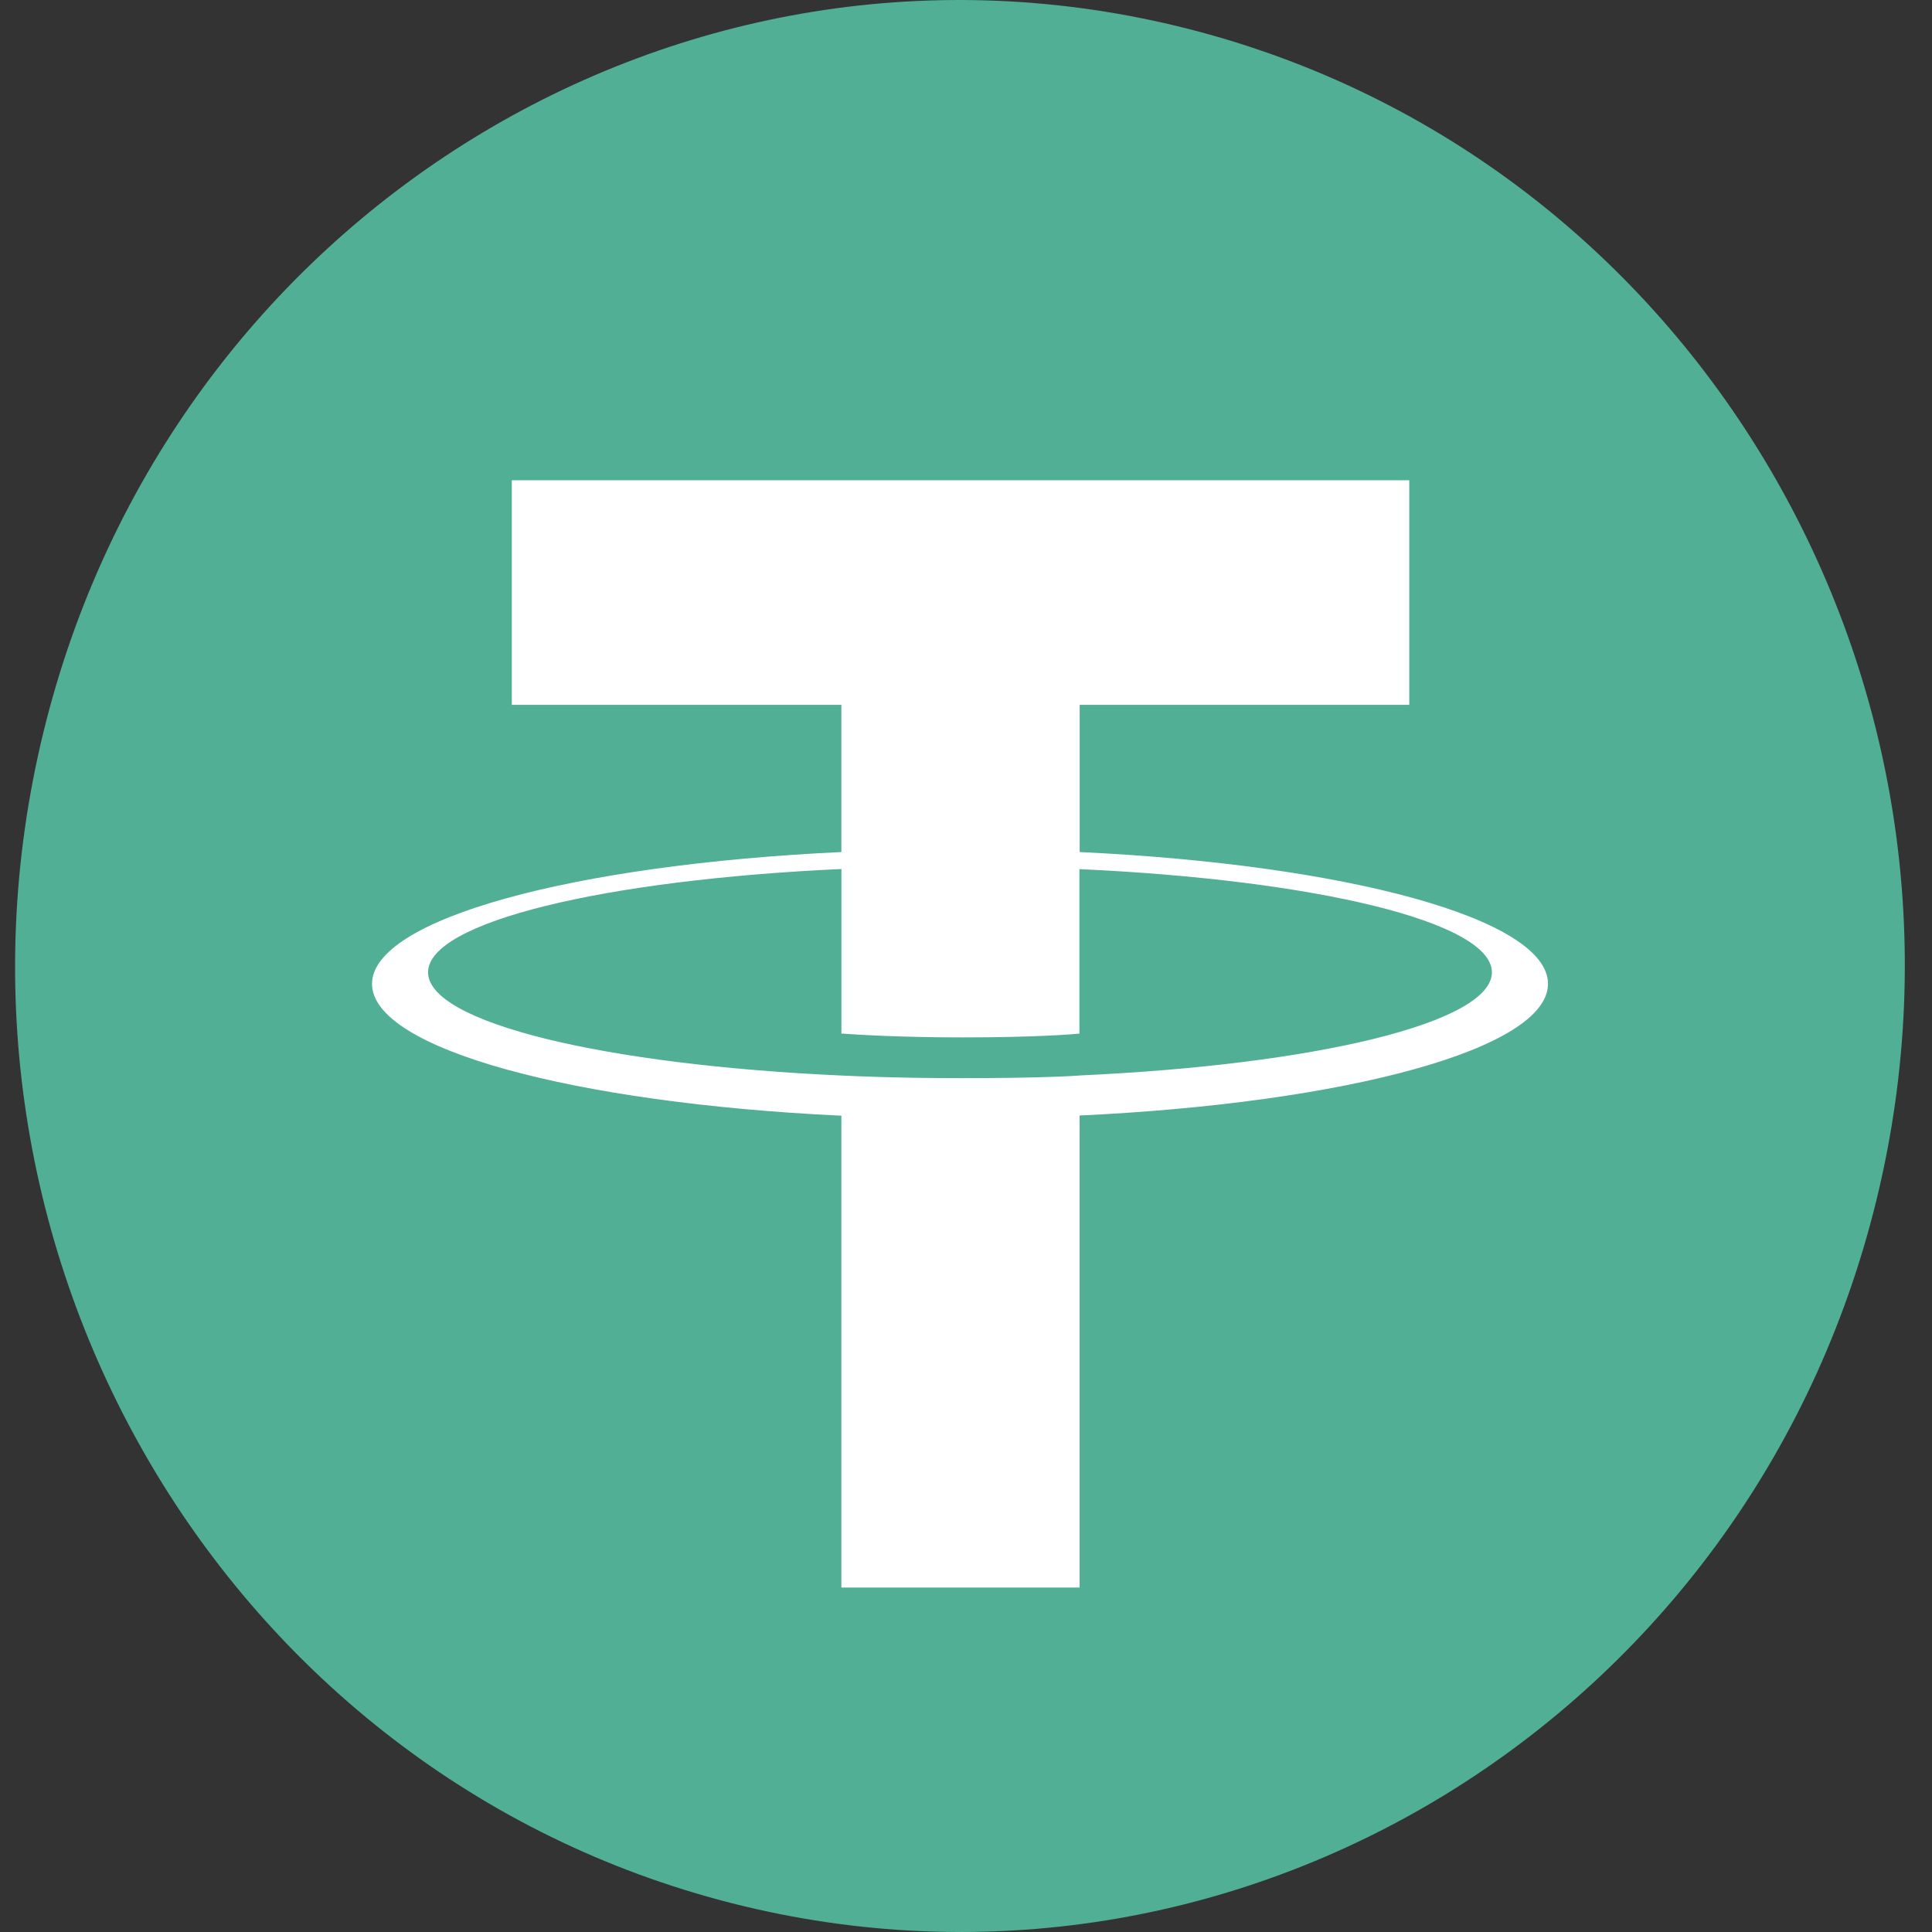
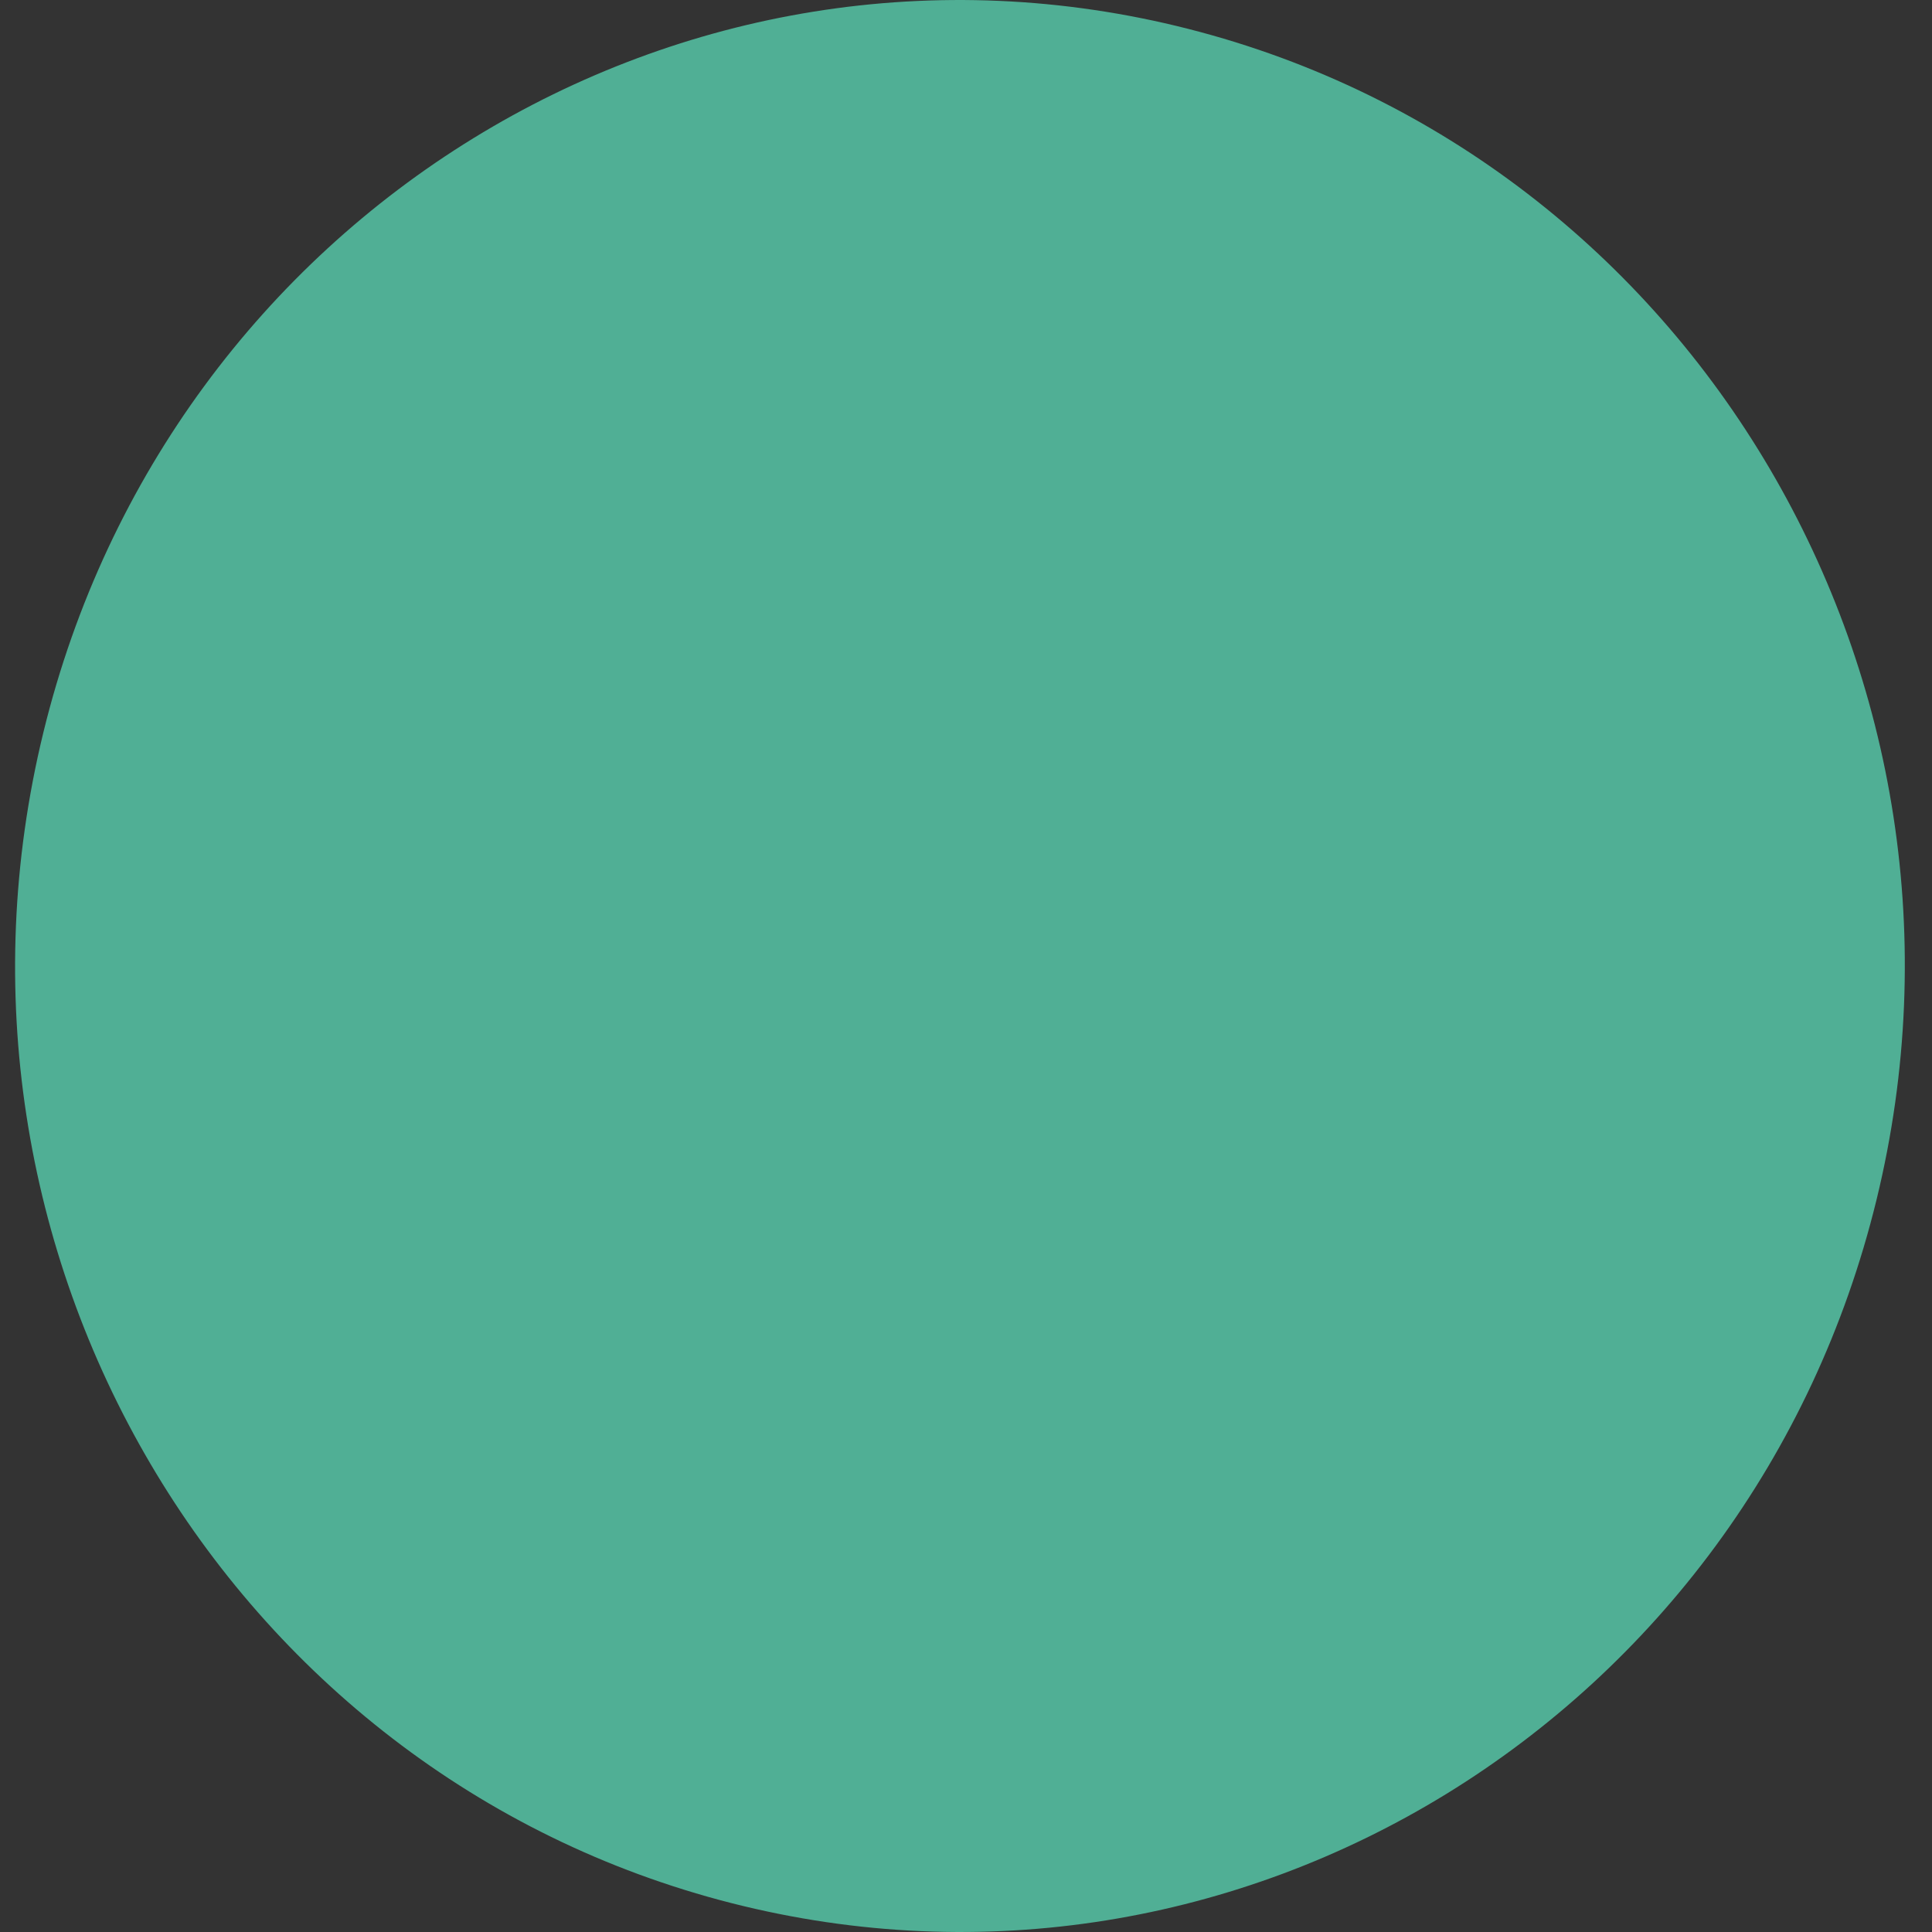
<svg xmlns="http://www.w3.org/2000/svg" width="64" height="64" viewBox="0 0 64 64" fill="none">
  <rect x="0" y="0" width="64" height="64" fill="#333333" stroke="none" />
-   <path d="M62.163 39.741C57.983 56.884 40.998 67.317 24.226 63.042C7.461 58.768 -2.745 41.404 1.437 24.262C5.616 7.117 22.602 -3.316 39.368 0.958C56.139 5.231 66.344 22.598 62.163 39.741L62.163 39.741H62.163Z" fill="#50AF95" />
-   <path fill-rule="evenodd" clip-rule="evenodd" d="M35.764 35.628V35.628C35.543 35.645 34.4 35.715 31.849 35.715C29.82 35.715 28.379 35.652 27.873 35.628V35.628C20.032 35.275 14.18 33.88 14.18 32.209C14.18 30.539 20.032 29.145 27.873 28.787V34.238C28.386 34.276 29.855 34.365 31.884 34.365C34.318 34.365 35.538 34.261 35.757 34.24V28.791C43.582 29.147 49.421 30.543 49.421 32.209C49.421 33.876 43.583 35.272 35.757 35.626V35.626L35.764 35.628ZM35.765 28.227V23.349H46.684V15.91H16.954V23.349H27.872V28.225C18.998 28.642 12.324 30.439 12.324 32.592C12.324 34.745 18.998 36.54 27.872 36.959V52.59H35.763V36.953C44.617 36.536 51.279 34.741 51.279 32.59C51.279 30.439 44.622 28.643 35.763 28.225V28.225L35.765 28.227Z" fill="white" />
+   <path d="M62.163 39.741C57.983 56.884 40.998 67.317 24.226 63.042C7.461 58.768 -2.745 41.404 1.437 24.262C5.616 7.117 22.602 -3.316 39.368 0.958C56.139 5.231 66.344 22.598 62.163 39.741H62.163Z" fill="#50AF95" />
</svg>